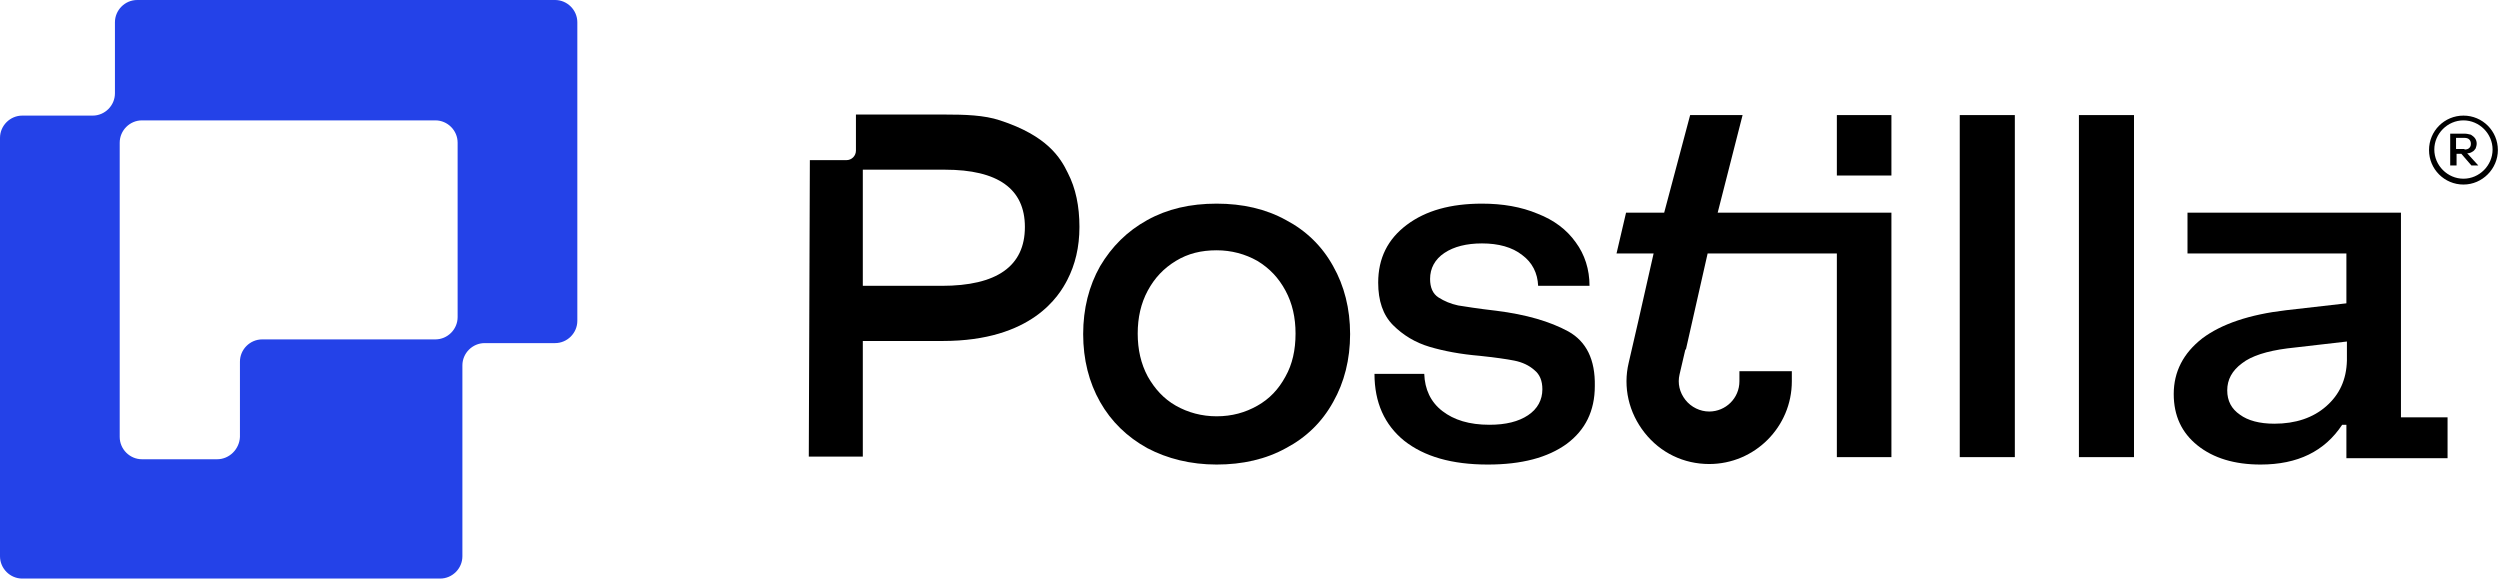
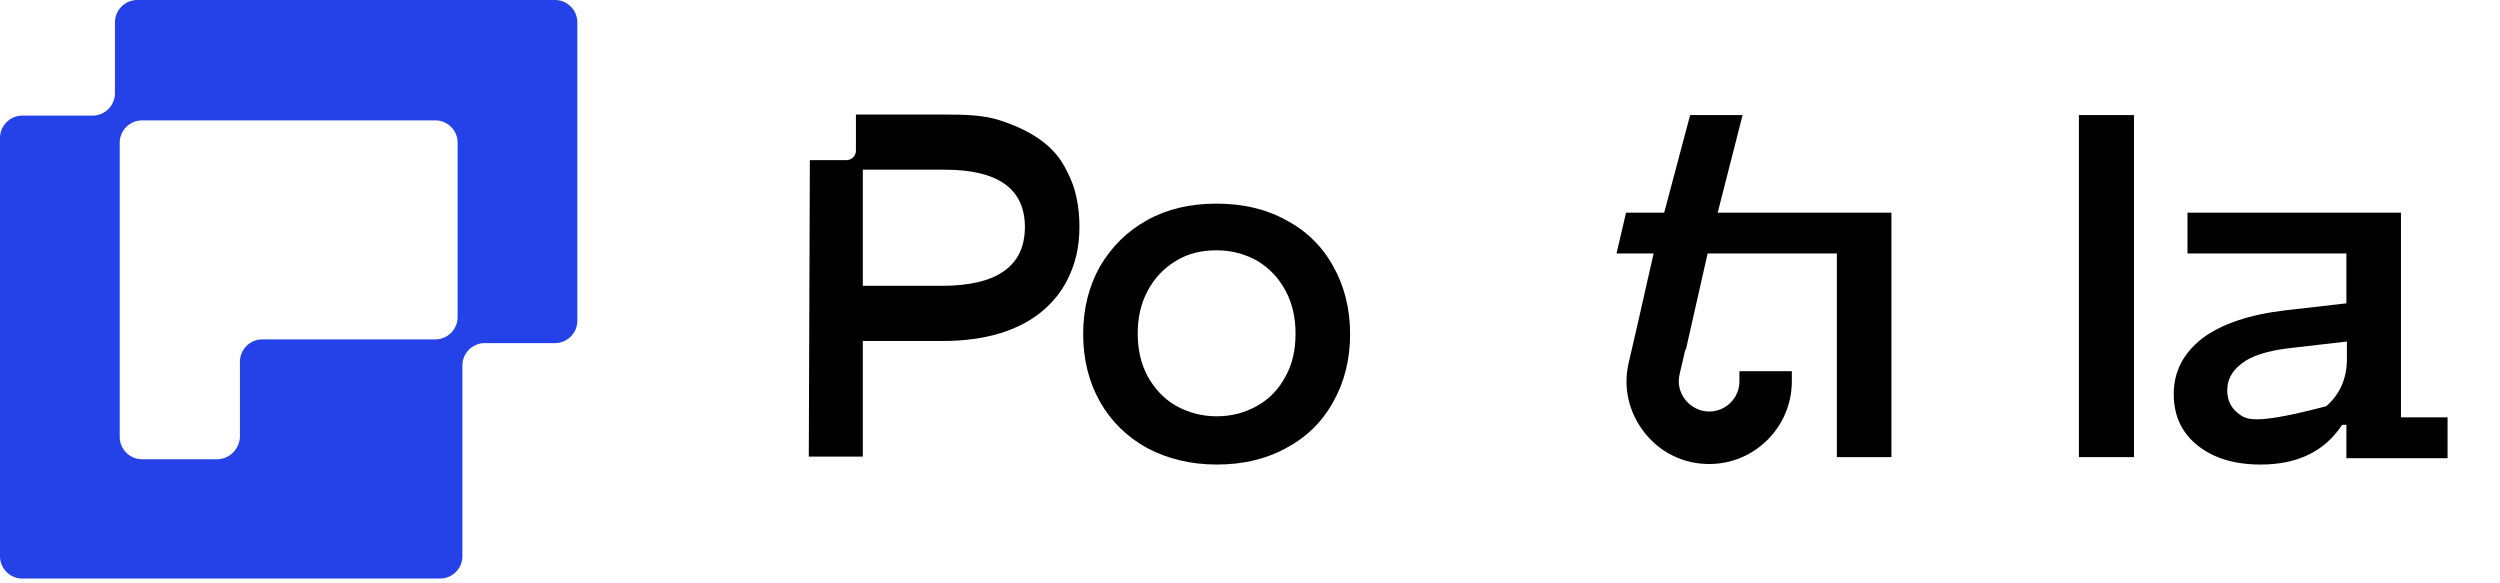
<svg xmlns="http://www.w3.org/2000/svg" width="120" height="28" viewBox="0 0 120 28" fill="none">
  <path d="M26.644 0H6.585C6 0 5.517 0.484 5.517 1.069V4.48C5.517 5.065 5.034 5.549 4.449 5.549H1.068C0.483 5.549 0 6.033 0 6.618V26.702C0 27.287 0.483 27.771 1.068 27.771H21.127C21.712 27.771 22.195 27.287 22.195 26.702V17.538C22.195 16.953 22.678 16.469 23.263 16.469H26.644C27.229 16.469 27.712 15.986 27.712 15.4V1.069C27.712 0.484 27.229 0 26.644 0ZM10.424 22.044H6.814C6.229 22.044 5.746 21.56 5.746 20.974V6.847C5.746 6.262 6.229 5.778 6.814 5.778H20.898C21.483 5.778 21.966 6.262 21.966 6.847V15.222C21.966 15.807 21.483 16.291 20.898 16.291H12.585C12 16.291 11.517 16.774 11.517 17.36V20.974C11.492 21.56 11.008 22.044 10.424 22.044Z" fill="#2442E8" />
  <path d="M61.729 10.564C60.763 10.029 59.644 9.775 58.398 9.775C57.127 9.775 56.034 10.029 55.068 10.564C54.102 11.098 53.364 11.836 52.805 12.778C52.271 13.72 51.992 14.815 51.992 16.036C51.992 17.258 52.271 18.353 52.805 19.294C53.339 20.236 54.102 20.974 55.068 21.509C56.034 22.018 57.153 22.298 58.398 22.298C59.644 22.298 60.763 22.044 61.729 21.509C62.695 21 63.458 20.262 63.992 19.294C64.525 18.353 64.805 17.258 64.805 16.036C64.805 14.815 64.525 13.72 63.992 12.778C63.458 11.811 62.695 11.073 61.729 10.564ZM61.703 18.073C61.373 18.684 60.941 19.142 60.356 19.473C59.771 19.804 59.136 19.982 58.398 19.982C57.686 19.982 57.025 19.804 56.441 19.473C55.856 19.142 55.424 18.658 55.093 18.073C54.763 17.462 54.61 16.774 54.61 16.011C54.61 15.247 54.763 14.56 55.093 13.949C55.424 13.338 55.856 12.88 56.441 12.524C57.025 12.167 57.661 12.014 58.398 12.014C59.11 12.014 59.771 12.193 60.356 12.524C60.941 12.88 61.373 13.338 61.703 13.949C62.034 14.56 62.186 15.247 62.186 16.011C62.186 16.8 62.034 17.487 61.703 18.073Z" fill="black" />
-   <path d="M75.28 15.909C74.39 15.425 73.246 15.095 71.822 14.916C70.932 14.815 70.322 14.713 69.992 14.662C69.636 14.585 69.331 14.458 69.051 14.28C68.771 14.102 68.644 13.796 68.644 13.389C68.644 12.88 68.873 12.447 69.331 12.142C69.788 11.836 70.398 11.684 71.136 11.684C71.924 11.684 72.585 11.862 73.068 12.244C73.551 12.6 73.805 13.109 73.831 13.72H76.297C76.297 12.931 76.068 12.218 75.636 11.633C75.203 11.022 74.593 10.564 73.805 10.258C73.017 9.927 72.127 9.775 71.136 9.775C69.636 9.775 68.441 10.105 67.525 10.793C66.61 11.48 66.153 12.396 66.153 13.567C66.153 14.433 66.381 15.12 66.864 15.604C67.347 16.087 67.932 16.444 68.619 16.647C69.305 16.851 70.119 17.004 71.034 17.08C71.746 17.156 72.305 17.233 72.686 17.309C73.068 17.385 73.398 17.538 73.653 17.767C73.907 17.971 74.034 18.276 74.034 18.684C74.034 19.193 73.805 19.625 73.347 19.931C72.89 20.236 72.28 20.389 71.492 20.389C70.525 20.389 69.788 20.16 69.229 19.727C68.669 19.294 68.39 18.684 68.364 17.945H65.975C65.975 19.32 66.458 20.389 67.398 21.153C68.364 21.916 69.686 22.298 71.415 22.298C73.042 22.298 74.288 21.967 75.203 21.305C76.093 20.644 76.551 19.727 76.551 18.531C76.576 17.258 76.144 16.393 75.28 15.909Z" fill="black" />
  <path d="M82.449 10.207L83.644 5.524H81.127L79.881 10.207H78.051L77.593 12.167H79.373L78.636 15.425L78.178 17.411C77.898 18.582 78.178 19.804 78.941 20.771C79.703 21.738 80.822 22.273 82.042 22.273C84.229 22.273 86.008 20.491 86.008 18.302V17.818H83.492V18.302C83.492 19.116 82.831 19.753 82.042 19.753C81.61 19.753 81.178 19.549 80.898 19.193C80.619 18.836 80.517 18.404 80.619 17.971L80.898 16.774H80.924L81.966 12.167H88.169V21.942H90.788V10.207H88.169H82.449Z" fill="black" />
-   <path d="M90.788 5.524H88.169V8.425H90.788V5.524Z" fill="black" />
-   <path d="M96.712 5.524H94.068V21.942H96.712V5.524Z" fill="black" />
  <path d="M102.432 5.524H99.788V21.942H102.432V5.524Z" fill="black" />
-   <path d="M115.246 19.982V14.153V10.207H105V12.167H112.627V13.847C112.627 13.924 112.627 14 112.627 14.102V14.56L109.729 14.891C107.974 15.095 106.627 15.553 105.712 16.24C104.797 16.953 104.339 17.844 104.339 18.913C104.339 19.956 104.72 20.771 105.483 21.382C106.246 21.993 107.263 22.298 108.508 22.298C110.288 22.298 111.585 21.662 112.424 20.389H112.627V21.993H115.246H117.483V20.033H115.246V19.982ZM111.661 19.498C111.025 20.058 110.186 20.338 109.169 20.338C108.458 20.338 107.898 20.186 107.517 19.905C107.11 19.625 106.907 19.244 106.907 18.735C106.907 18.226 107.135 17.793 107.619 17.436C108.076 17.08 108.813 16.851 109.78 16.724L112.652 16.393V17.309C112.627 18.226 112.297 18.938 111.661 19.498Z" fill="black" />
-   <path d="M117.61 7.942V6.415H118.297C118.398 6.415 118.5 6.44 118.602 6.465C118.678 6.516 118.754 6.567 118.805 6.644C118.856 6.72 118.881 6.796 118.881 6.898C118.881 6.975 118.856 7.051 118.83 7.127C118.78 7.204 118.729 7.255 118.678 7.28C118.602 7.331 118.525 7.356 118.449 7.356H118.424L118.958 7.942H118.627L118.144 7.382H117.915V7.942H117.61ZM118.297 7.178C118.398 7.178 118.475 7.153 118.525 7.102C118.576 7.051 118.602 7 118.602 6.898C118.602 6.822 118.576 6.745 118.525 6.695C118.475 6.644 118.398 6.618 118.297 6.618H117.89V7.153H118.297V7.178Z" fill="black" />
-   <path d="M118.246 8.858C117.331 8.858 116.593 8.12 116.593 7.204C116.593 6.287 117.331 5.549 118.246 5.549C119.161 5.549 119.898 6.287 119.898 7.204C119.898 8.095 119.161 8.858 118.246 8.858ZM118.246 5.778C117.483 5.778 116.847 6.415 116.847 7.178C116.847 7.942 117.483 8.578 118.246 8.578C119.009 8.578 119.644 7.942 119.644 7.178C119.644 6.415 119.009 5.778 118.246 5.778Z" fill="black" />
+   <path d="M115.246 19.982V14.153V10.207H105V12.167H112.627V13.847C112.627 13.924 112.627 14 112.627 14.102V14.56L109.729 14.891C107.974 15.095 106.627 15.553 105.712 16.24C104.797 16.953 104.339 17.844 104.339 18.913C104.339 19.956 104.72 20.771 105.483 21.382C106.246 21.993 107.263 22.298 108.508 22.298C110.288 22.298 111.585 21.662 112.424 20.389H112.627V21.993H115.246H117.483V20.033H115.246V19.982ZM111.661 19.498C108.458 20.338 107.898 20.186 107.517 19.905C107.11 19.625 106.907 19.244 106.907 18.735C106.907 18.226 107.135 17.793 107.619 17.436C108.076 17.08 108.813 16.851 109.78 16.724L112.652 16.393V17.309C112.627 18.226 112.297 18.938 111.661 19.498Z" fill="black" />
  <path d="M51.254 8.298C50.898 7.56 50.263 6.516 48 5.778C47.237 5.524 46.322 5.498 45.331 5.498H41.085V7.229C41.085 7.484 40.881 7.687 40.627 7.687H38.873L38.822 21.916H41.415V16.367H45.254C49.551 16.367 50.847 14.178 51.229 13.44C51.61 12.702 51.813 11.862 51.813 10.895C51.813 9.902 51.636 9.036 51.254 8.298ZM45.203 13.72H41.415V8.145H45.356C47.898 8.145 49.195 9.062 49.195 10.895C49.195 12.778 47.847 13.72 45.203 13.72Z" fill="black" />
</svg>